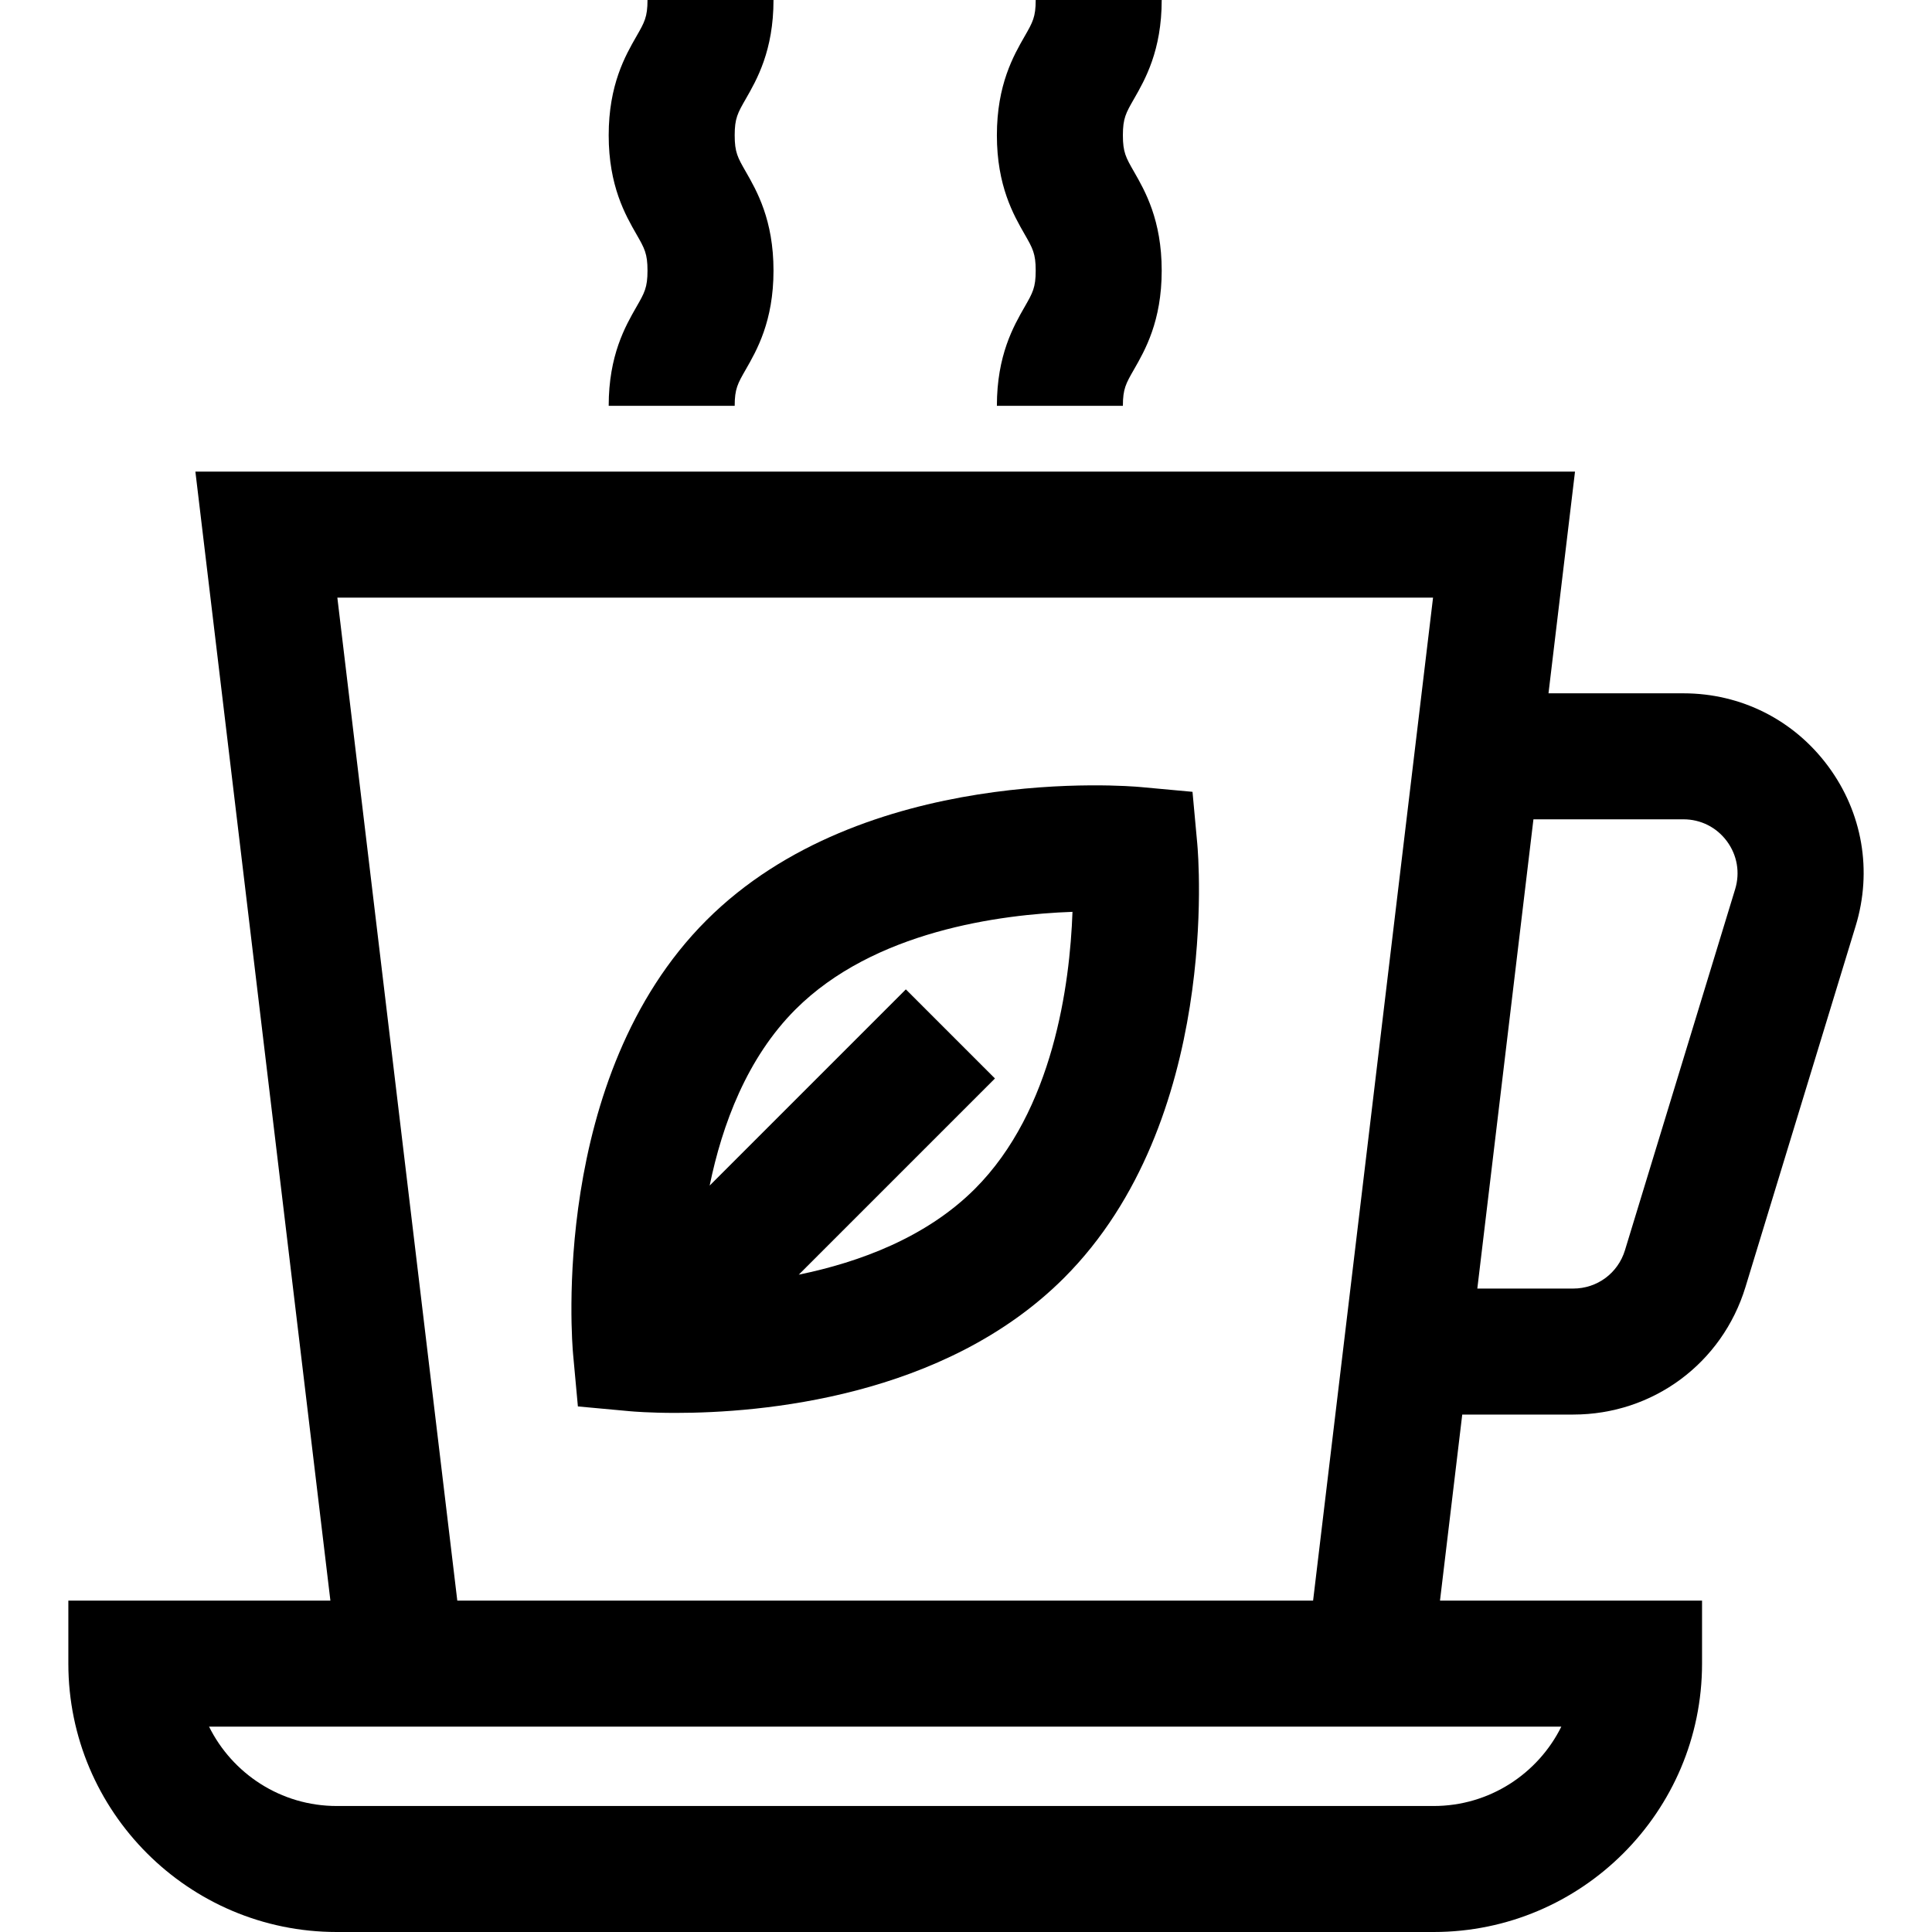
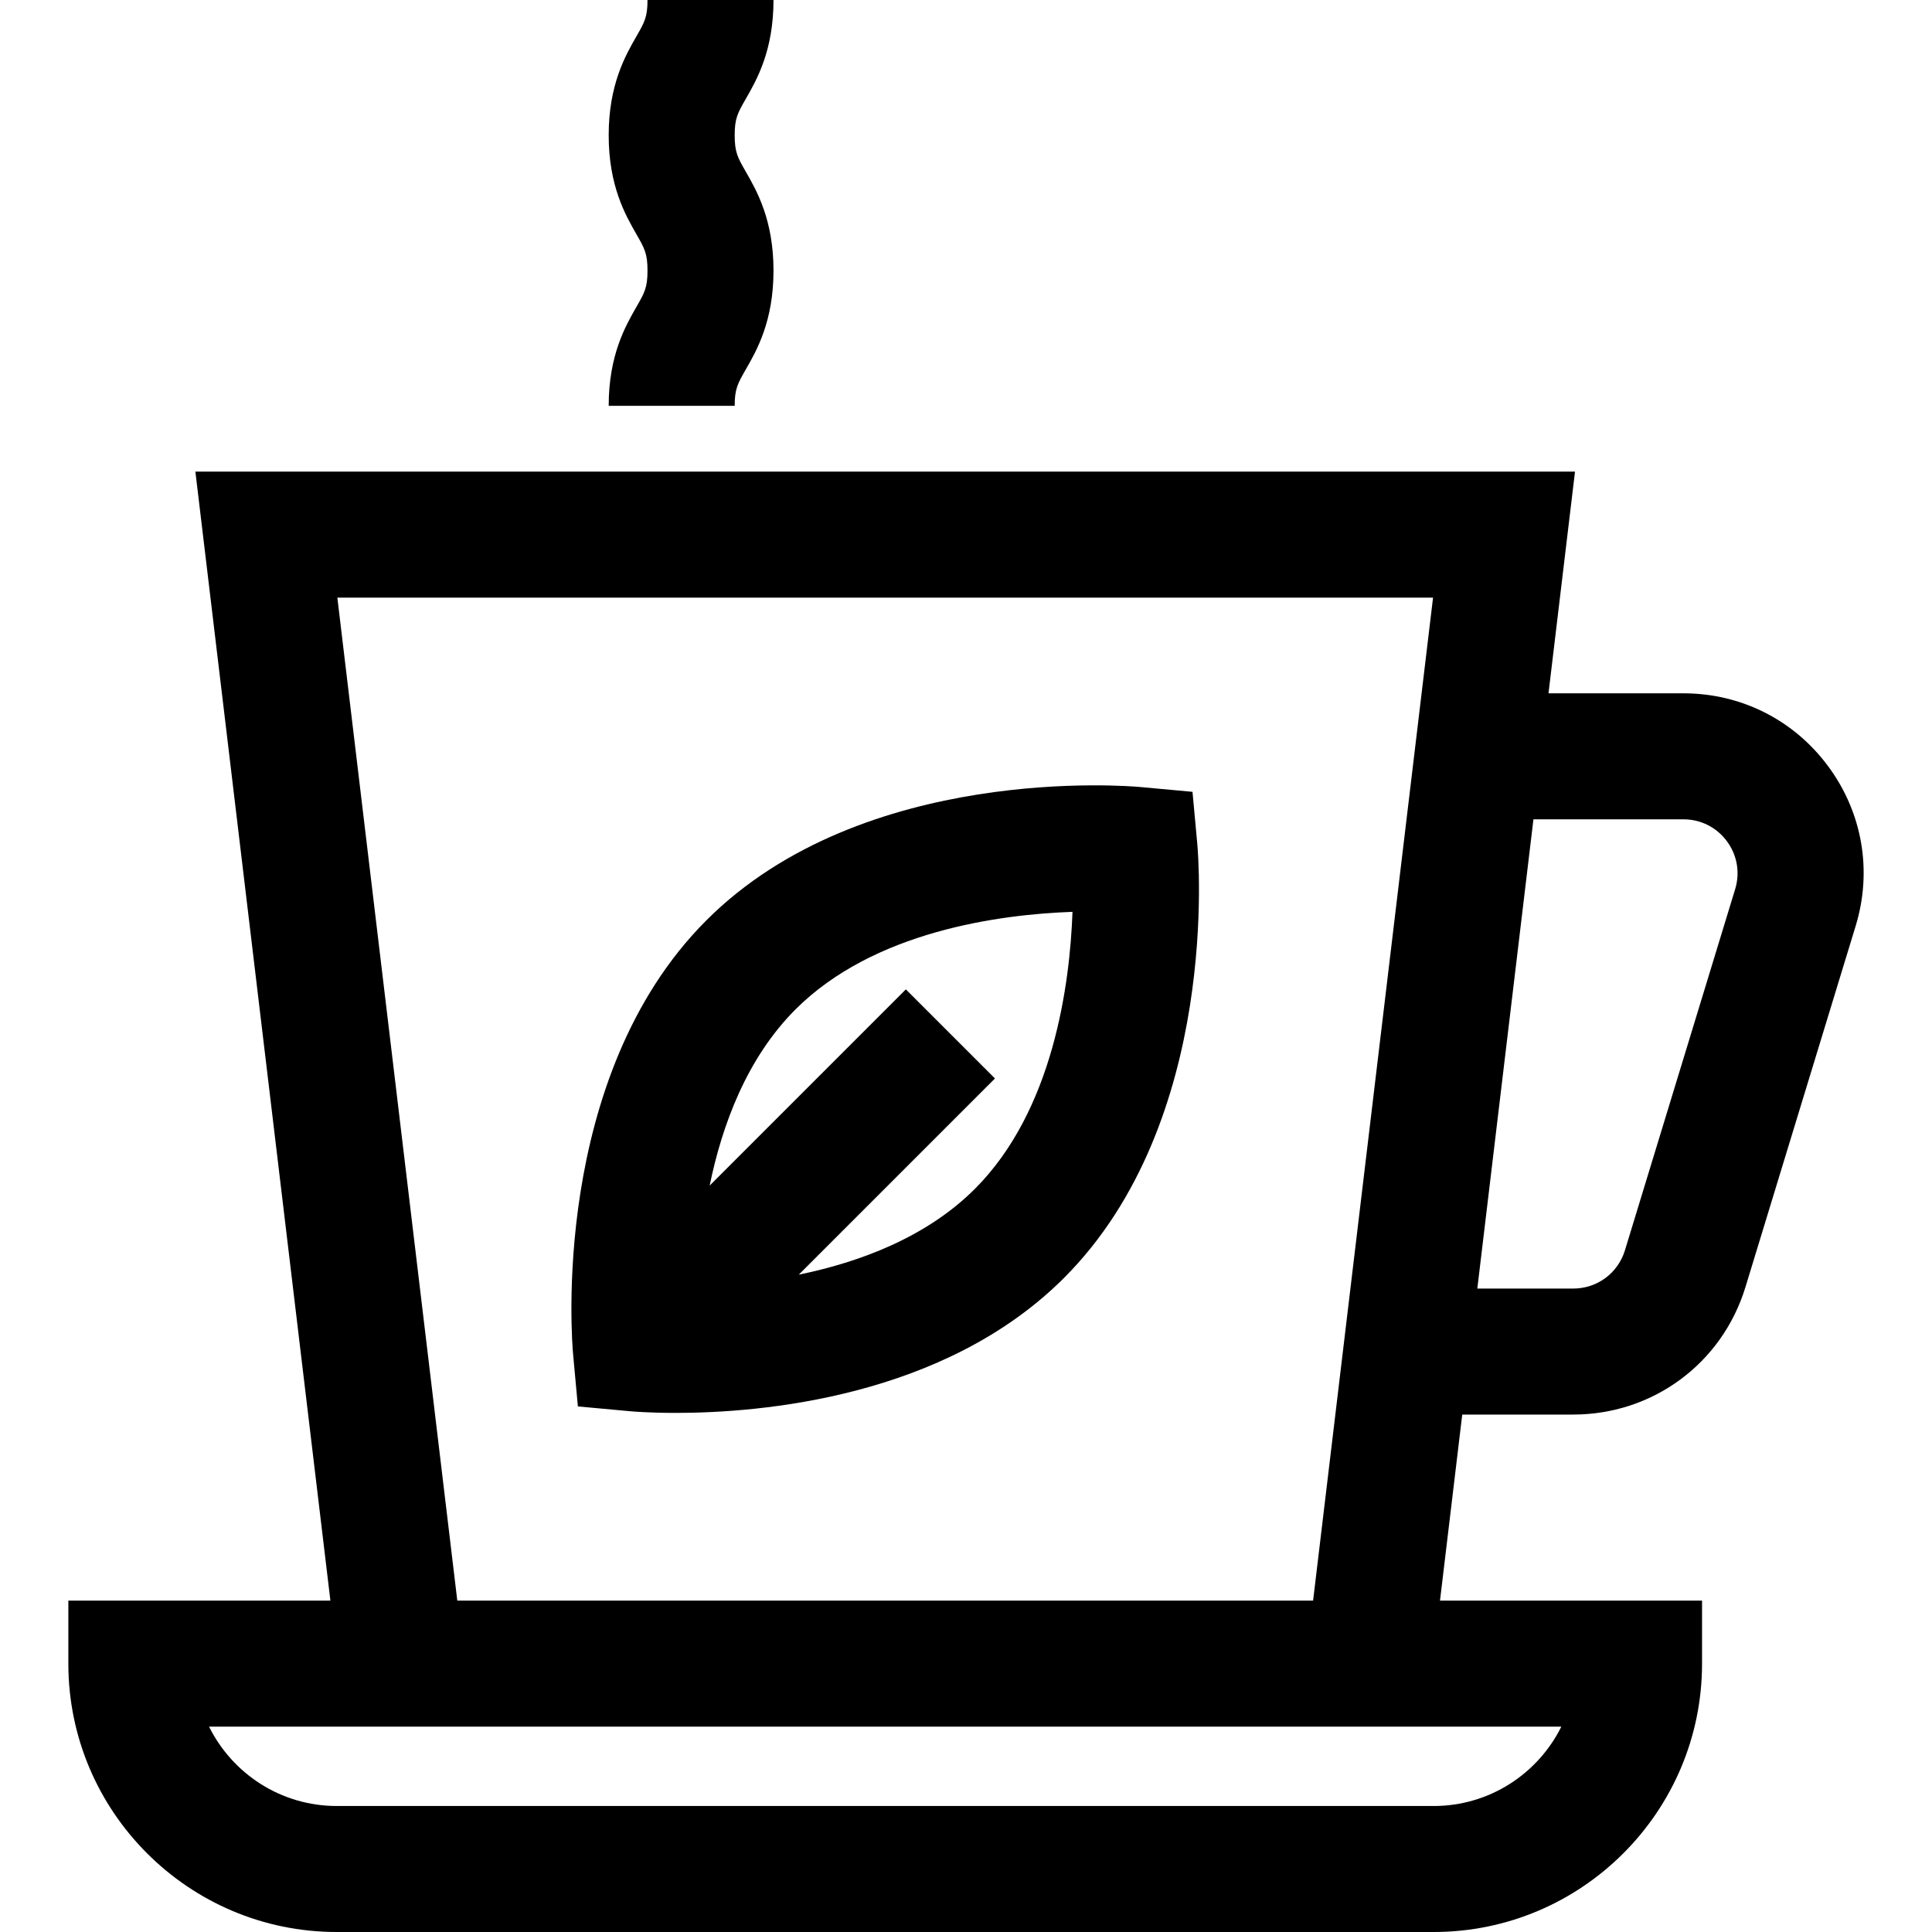
<svg xmlns="http://www.w3.org/2000/svg" version="1.1" id="Layer_1" x="0px" y="0px" viewBox="0 0 512 512" style="enable-background:new 0 0 512 512;" xml:space="preserve">
  <g>
    <g>
      <path d="M484.48,203.064c-9.094-12.284-23.074-19.328-38.358-19.328h-35.755l7.026-58.751H51.779L87.56,424.185H18.113v16.696    c0,39.215,31.904,71.119,71.119,71.119H379.94c39.215,0,71.119-31.904,71.119-71.119v-16.696h-69.446l5.897-49.312h29.41    c21.133,0,39.479-13.581,45.647-33.795l29.202-95.685C496.23,230.775,493.574,215.347,484.48,203.064z M379.772,158.376    l-31.789,265.809H121.189L89.401,158.376H379.772z M413.768,457.577c-6.17,12.452-19.015,21.032-33.829,21.032H89.232    c-14.813,0-27.659-8.581-33.83-21.032H413.768z M459.832,235.645l-29.202,95.686c-1.853,6.071-7.362,10.15-13.709,10.15h-25.416    l14.871-124.355h39.748c4.59,0,8.789,2.116,11.521,5.806C460.375,226.621,461.173,231.255,459.832,235.645z" />
    </g>
  </g>
  <g>
    <g>
      <path d="M194.7,35.851c0-4.512,0.798-5.902,2.928-9.616c2.931-5.106,7.358-12.823,7.358-26.236h-33.391    c0,4.513-0.798,5.902-2.928,9.617c-2.931,5.106-7.358,12.822-7.358,26.236c0,13.413,4.429,21.13,7.358,26.236    c2.13,3.713,2.928,5.103,2.928,9.617c0,4.511-0.797,5.9-2.928,9.612c-2.93,5.106-7.358,12.821-7.358,26.233H194.7    c0-4.511,0.797-5.9,2.928-9.612c2.931-5.106,7.358-12.822,7.358-26.234c0-13.413-4.429-21.13-7.358-26.236    C195.498,41.755,194.7,40.365,194.7,35.851z" />
    </g>
  </g>
  <g>
    <g>
-       <path d="M297.576,35.851c0-4.512,0.798-5.901,2.928-9.614c2.931-5.107,7.359-12.823,7.359-26.237h-33.391    c0,4.512-0.798,5.902-2.928,9.616c-2.932,5.106-7.359,12.823-7.359,26.236c0,13.413,4.429,21.13,7.359,26.237    c2.13,3.713,2.928,5.103,2.928,9.616c0,4.51-0.798,5.899-2.928,9.612c-2.93,5.107-7.359,12.822-7.359,26.234h33.391    c0-4.51,0.798-5.899,2.928-9.612c2.931-5.106,7.359-12.822,7.359-26.234c0-13.413-4.429-21.13-7.359-26.237    C298.374,41.754,297.576,40.363,297.576,35.851z" />
-     </g>
+       </g>
  </g>
  <g>
    <g>
      <path d="M317.296,223.666l-1.271-13.825L302.2,208.57c-2.981-0.275-73.443-6.232-115,35.325    c-41.558,41.557-35.598,112.021-35.323,115l1.27,13.825l13.825,1.271c0.702,0.065,5.147,0.444,12.08,0.444    c22.493,0,71.154-4.004,102.92-35.77C323.529,297.108,317.571,226.645,317.296,223.666z M258.361,315.055    c-12.848,12.847-30.517,19.427-46.681,22.744l51.994-51.994l-23.611-23.611l-51.994,51.994    c3.316-16.166,9.896-33.834,22.742-46.681c20.782-20.781,54.184-25.175,73.409-25.86    C283.533,260.883,279.137,294.278,258.361,315.055z" />
    </g>
  </g>
  <g>
</g>
  <g>
</g>
  <g>
</g>
  <g>
</g>
  <g>
</g>
  <g>
</g>
  <g>
</g>
  <g>
</g>
  <g>
</g>
  <g>
</g>
  <g>
</g>
  <g>
</g>
  <g>
</g>
  <g>
</g>
  <g>
</g>
</svg>